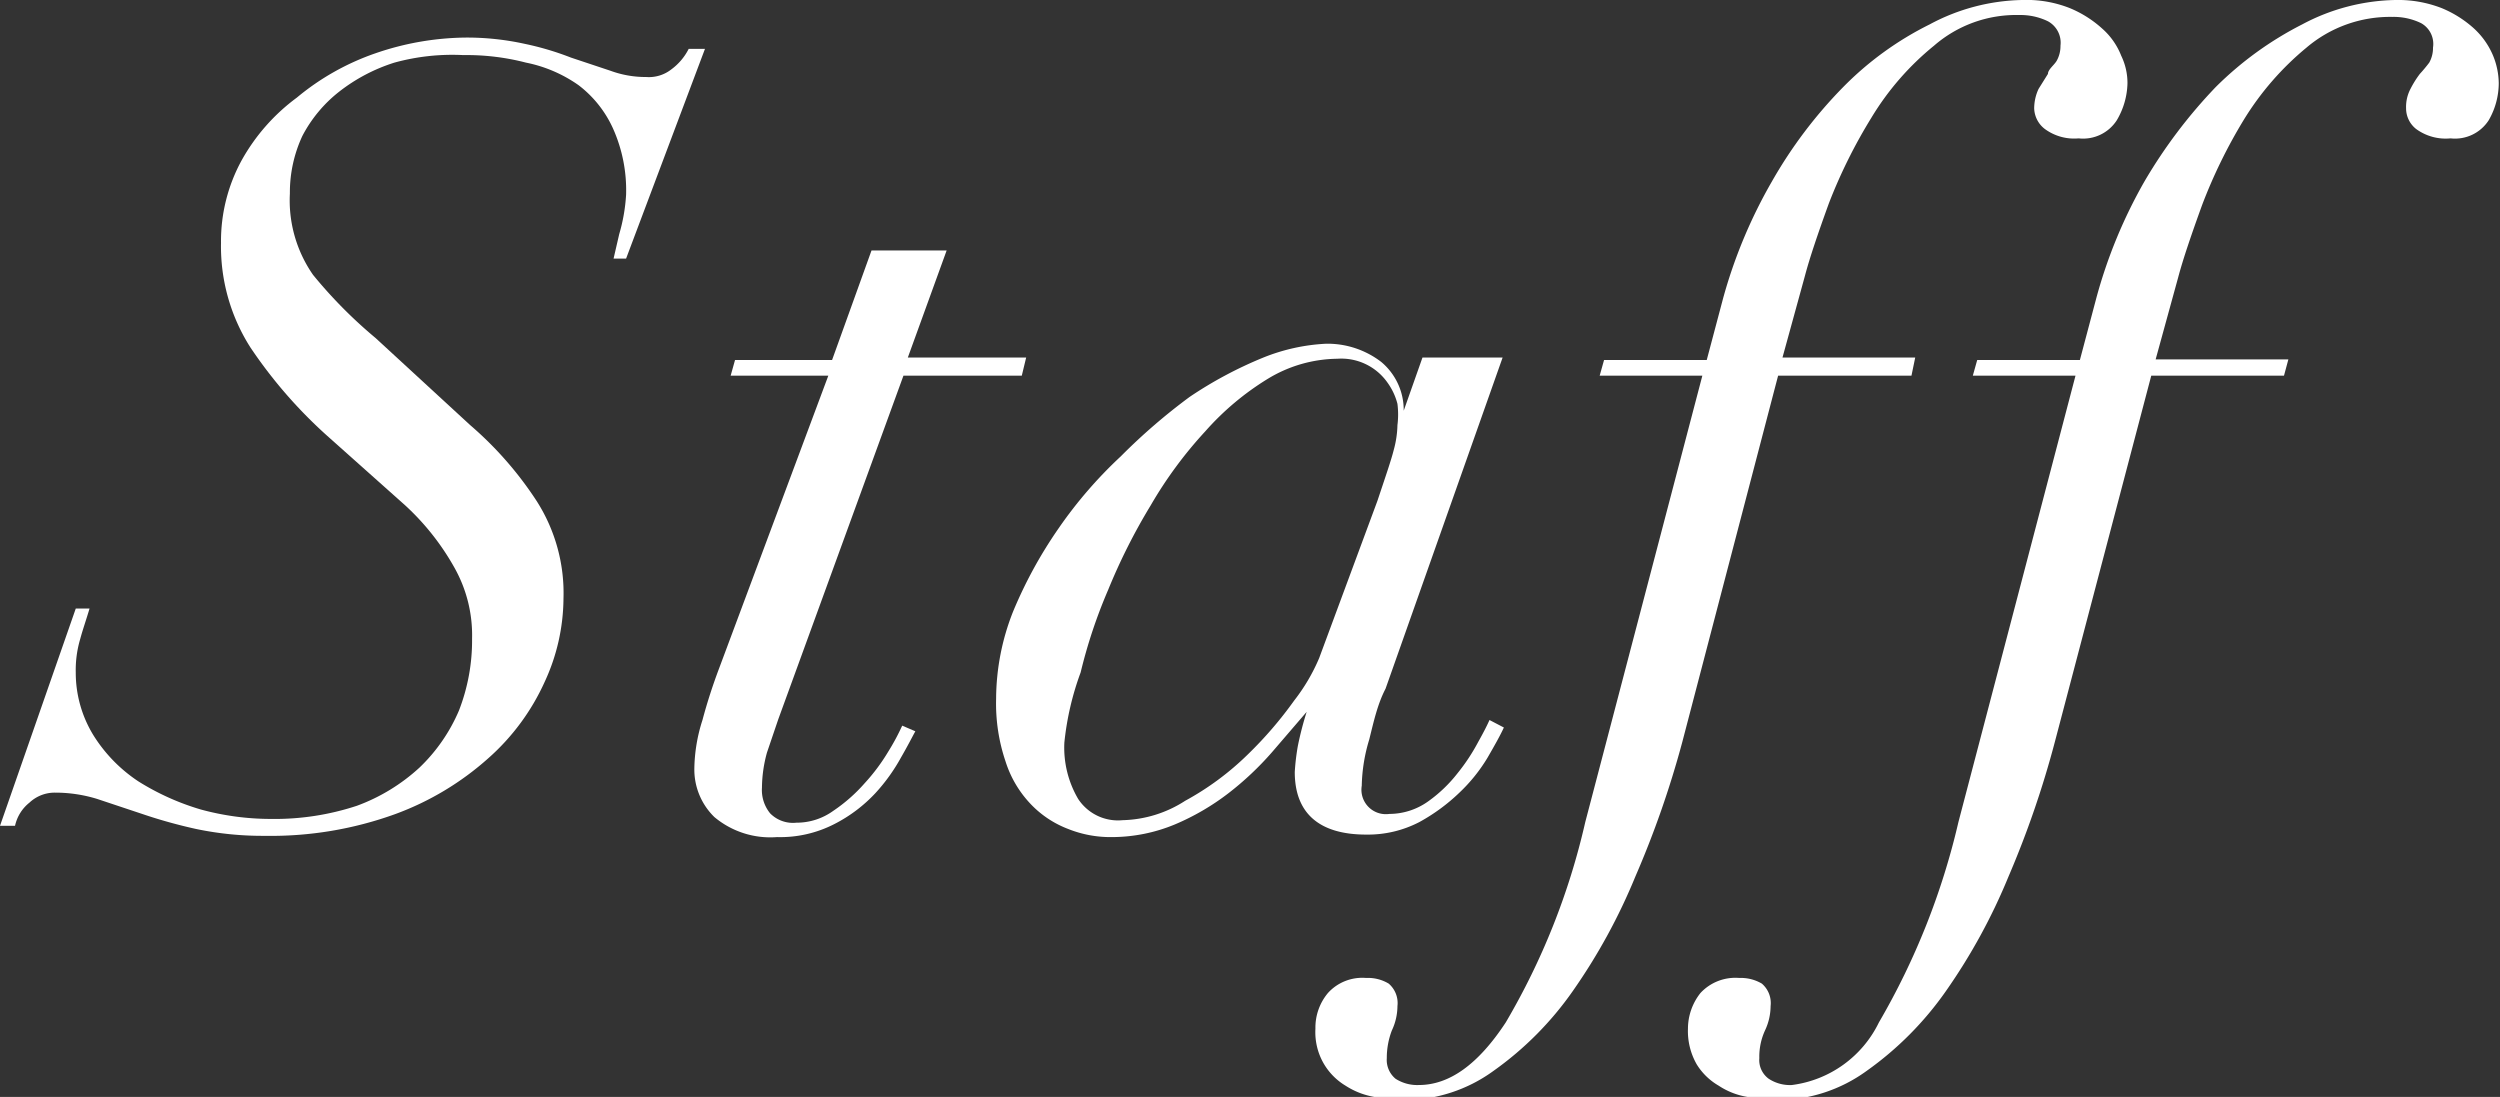
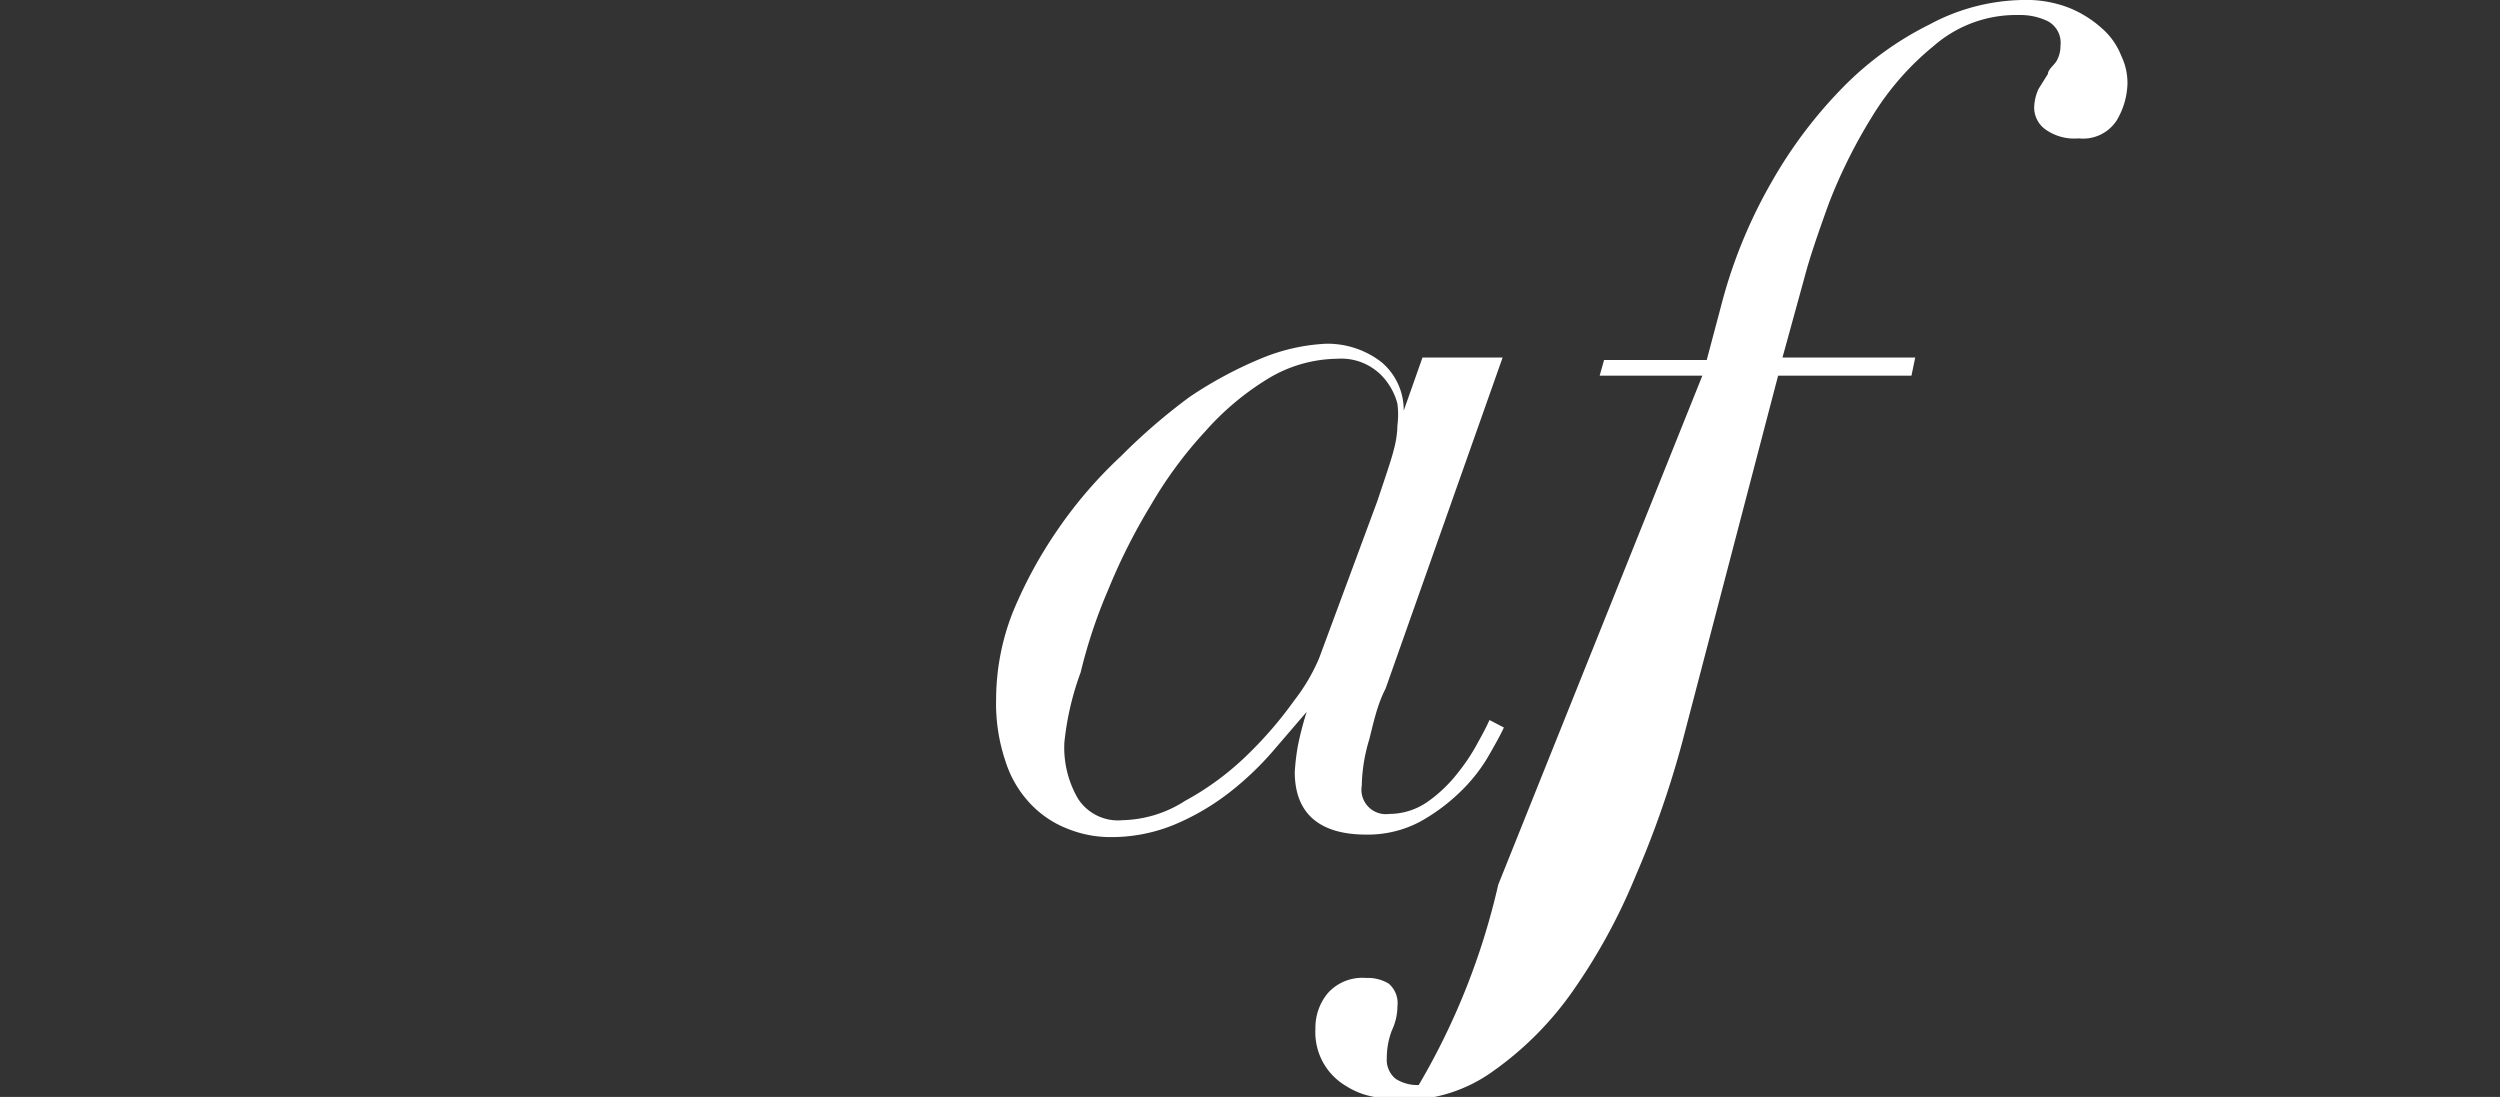
<svg xmlns="http://www.w3.org/2000/svg" viewBox="0 0 39.93 17.52">
  <rect x="0" y="0" width="39.93" height="17.52" fill="#333333" stroke="none" />
  <defs>
    <style>.cls-1{fill:#fff;}</style>
  </defs>
  <g id="レイヤー_2" data-name="レイヤー 2">
    <g id="テキスト">
-       <path class="cls-1" d="M1.43,9.72c-.05.17-.11.34-.15.49a1.74,1.74,0,0,0-.07.53,1.91,1.91,0,0,0,.28,1,2.42,2.42,0,0,0,.72.74,4,4,0,0,0,1,.45,4.26,4.26,0,0,0,1.12.15,4.19,4.19,0,0,0,1.37-.21,3,3,0,0,0,1-.61,2.75,2.75,0,0,0,.63-.91,3.09,3.09,0,0,0,.21-1.15,2.2,2.2,0,0,0-.28-1.13,4,4,0,0,0-.79-1L5.27,7A7.53,7.53,0,0,1,4,5.55a3,3,0,0,1-.47-1.67,2.69,2.69,0,0,1,.33-1.32,3.14,3.14,0,0,1,.88-1A4,4,0,0,1,6,.85,4.54,4.54,0,0,1,7.44.6a4.3,4.3,0,0,1,.94.1,4.62,4.62,0,0,1,.74.22l.63.21a1.63,1.63,0,0,0,.57.1.58.58,0,0,0,.4-.12A.92.92,0,0,0,11,.78l.26,0L10,4.13h-.2l.09-.39A2.8,2.8,0,0,0,10,3.11a2.41,2.41,0,0,0-.21-1.06,1.8,1.8,0,0,0-.55-.69A2.21,2.21,0,0,0,8.4,1a3.77,3.77,0,0,0-1-.12A3.49,3.49,0,0,0,6.3,1a2.8,2.8,0,0,0-.89.47,2.18,2.18,0,0,0-.58.7,2.14,2.14,0,0,0-.2.92A2.08,2.08,0,0,0,5,4.39,7.43,7.43,0,0,0,6,5.4L7.51,6.79A5.71,5.71,0,0,1,8.57,8,2.73,2.73,0,0,1,9,9.56a3.21,3.21,0,0,1-.3,1.33,3.61,3.61,0,0,1-.9,1.22A4.61,4.61,0,0,1,6.32,13a5.83,5.83,0,0,1-2.09.35,5.18,5.18,0,0,1-1.1-.11A8.12,8.12,0,0,1,2.27,13l-.72-.24a2.27,2.27,0,0,0-.67-.1.59.59,0,0,0-.41.16.65.65,0,0,0-.23.37l-.24,0L1.21,9.72Z" />
-       <path class="cls-1" d="M15.12,4,14.5,5.71h1.89L16.32,6H14.43l-2,5.49-.18.53a2.16,2.16,0,0,0-.08.56.59.59,0,0,0,.13.41.51.51,0,0,0,.42.15,1,1,0,0,0,.59-.19,2.59,2.59,0,0,0,.5-.44,3.07,3.07,0,0,0,.38-.51,3.58,3.58,0,0,0,.22-.41l.21.09c-.05.09-.12.23-.23.42a2.9,2.9,0,0,1-.41.57,2.36,2.36,0,0,1-.65.49,1.89,1.89,0,0,1-.92.21,1.39,1.39,0,0,1-1-.32,1.06,1.06,0,0,1-.32-.77,2.64,2.64,0,0,1,.13-.78c.08-.3.17-.57.26-.81L13.23,6H11.67l.07-.25h1.55L13.92,4Z" />
      <path class="cls-1" d="M21.87,11.81a2.7,2.7,0,0,0-.12.74.39.39,0,0,0,.44.45,1.07,1.07,0,0,0,.62-.2,2.24,2.24,0,0,0,.47-.45,3.08,3.08,0,0,0,.33-.5c.09-.16.15-.28.18-.35l.23.12c-.06.13-.15.29-.26.48a2.64,2.64,0,0,1-.45.56,3,3,0,0,1-.64.47,1.78,1.78,0,0,1-.85.2c-.76,0-1.14-.35-1.14-1a3.64,3.64,0,0,1,.05-.42,5.25,5.25,0,0,1,.14-.54h0l-.55.64a4.88,4.88,0,0,1-.7.66,3.87,3.87,0,0,1-.86.5,2.63,2.63,0,0,1-1,.2,1.82,1.82,0,0,1-.7-.13,1.62,1.62,0,0,1-.6-.4,1.75,1.75,0,0,1-.4-.68,2.88,2.88,0,0,1-.15-1,3.81,3.81,0,0,1,.27-1.39,7.07,7.07,0,0,1,.72-1.32,7,7,0,0,1,1-1.16A9.52,9.52,0,0,1,19,6.34a6.47,6.47,0,0,1,1.18-.63,3.08,3.08,0,0,1,1-.22,1.41,1.41,0,0,1,.88.29,1,1,0,0,1,.36.78h0l.3-.85H24L22.13,11C22,11.25,21.94,11.53,21.87,11.81Zm.39-4.62a1.62,1.62,0,0,0,.06-.4,1.37,1.37,0,0,0,0-.34,1,1,0,0,0-.16-.34.9.9,0,0,0-.8-.38,2.18,2.18,0,0,0-1.11.32,4.38,4.38,0,0,0-1,.84,6.67,6.67,0,0,0-.87,1.18,9.48,9.48,0,0,0-.68,1.35,8.17,8.17,0,0,0-.44,1.32A4.56,4.56,0,0,0,17,11.86a1.62,1.62,0,0,0,.22.9.76.76,0,0,0,.71.34,1.92,1.92,0,0,0,1-.31,4.5,4.5,0,0,0,1-.74,6.29,6.29,0,0,0,.74-.86,3,3,0,0,0,.4-.68L22,8C22.13,7.61,22.22,7.35,22.26,7.19Z" />
-       <path class="cls-1" d="M27.52,4.77A7.94,7.94,0,0,1,28.3,2.9a7.3,7.3,0,0,1,1.14-1.51,5.14,5.14,0,0,1,1.38-1A3.24,3.24,0,0,1,32.3,0a1.88,1.88,0,0,1,.76.13,1.78,1.78,0,0,1,.52.33,1.12,1.12,0,0,1,.3.43,1,1,0,0,1,.1.44,1.21,1.21,0,0,1-.17.59.64.64,0,0,1-.61.29.79.79,0,0,1-.54-.15.43.43,0,0,1-.17-.33.74.74,0,0,1,.07-.31l.15-.24c0-.07.1-.14.14-.21a.48.48,0,0,0,.06-.24.39.39,0,0,0-.2-.39,1,1,0,0,0-.46-.1,2,2,0,0,0-1.36.49,4.43,4.43,0,0,0-1,1.15,8.31,8.31,0,0,0-.68,1.37c-.17.47-.3.85-.38,1.15l-.36,1.31h2.12L30.53,6H28.4l-1.53,5.85A15.47,15.47,0,0,1,26.12,14a9.39,9.39,0,0,1-1,1.83,5.24,5.24,0,0,1-1.26,1.27,2.43,2.43,0,0,1-1.44.47,2,2,0,0,1-.47-.05,1.23,1.23,0,0,1-.46-.18,1,1,0,0,1-.34-.34,1,1,0,0,1-.14-.57.86.86,0,0,1,.2-.57.74.74,0,0,1,.61-.24.64.64,0,0,1,.36.09.41.41,0,0,1,.14.36.92.92,0,0,1-.09.39,1.23,1.23,0,0,0-.08.44.39.39,0,0,0,.14.33.64.64,0,0,0,.37.1c.49,0,.95-.33,1.39-1a11.22,11.22,0,0,0,1.27-3.2L27.19,6H25.55l.07-.25h1.64Z" />
-       <path class="cls-1" d="M33.48,4.77a7.91,7.91,0,0,1,.77-1.87,8.07,8.07,0,0,1,1.14-1.51,5.47,5.47,0,0,1,1.38-1A3.28,3.28,0,0,1,38.26,0,1.92,1.92,0,0,1,39,.13a1.78,1.78,0,0,1,.52.33,1.24,1.24,0,0,1,.3.43,1.19,1.19,0,0,1,.09.44,1.19,1.19,0,0,1-.16.59.64.64,0,0,1-.61.29.8.8,0,0,1-.55-.15.42.42,0,0,1-.16-.33.62.62,0,0,1,.07-.31,1.58,1.58,0,0,1,.15-.24A2.39,2.39,0,0,0,38.8,1a.48.48,0,0,0,.06-.24.38.38,0,0,0-.19-.39,1,1,0,0,0-.46-.1,2.06,2.06,0,0,0-1.37.49,4.63,4.63,0,0,0-1,1.15,8.24,8.24,0,0,0-.67,1.37c-.17.47-.3.85-.38,1.15l-.36,1.31h2.12L36.48,6H34.36l-1.54,5.85A15.44,15.44,0,0,1,32.08,14a9.39,9.39,0,0,1-1,1.83,5.24,5.24,0,0,1-1.26,1.27,2.43,2.43,0,0,1-1.44.47,1.93,1.93,0,0,1-.47-.05,1.17,1.17,0,0,1-.46-.18,1,1,0,0,1-.35-.34,1.07,1.07,0,0,1-.14-.57.92.92,0,0,1,.2-.57.76.76,0,0,1,.62-.24.66.66,0,0,1,.36.09.41.41,0,0,1,.14.36.92.92,0,0,1-.09.39,1,1,0,0,0-.09.44.37.37,0,0,0,.15.33.62.62,0,0,0,.37.1,1.8,1.8,0,0,0,1.39-1,11.52,11.52,0,0,0,1.27-3.2L33.15,6H31.51l.07-.25h1.64Z" />
+       <path class="cls-1" d="M27.52,4.77A7.94,7.94,0,0,1,28.3,2.9a7.3,7.3,0,0,1,1.14-1.51,5.14,5.14,0,0,1,1.38-1A3.24,3.24,0,0,1,32.3,0a1.88,1.88,0,0,1,.76.13,1.78,1.78,0,0,1,.52.33,1.12,1.12,0,0,1,.3.43,1,1,0,0,1,.1.44,1.21,1.21,0,0,1-.17.59.64.64,0,0,1-.61.29.79.79,0,0,1-.54-.15.43.43,0,0,1-.17-.33.74.74,0,0,1,.07-.31l.15-.24c0-.07.1-.14.14-.21a.48.48,0,0,0,.06-.24.39.39,0,0,0-.2-.39,1,1,0,0,0-.46-.1,2,2,0,0,0-1.36.49,4.43,4.43,0,0,0-1,1.15,8.31,8.31,0,0,0-.68,1.37c-.17.47-.3.85-.38,1.15l-.36,1.31h2.12L30.53,6H28.4l-1.53,5.85A15.47,15.47,0,0,1,26.12,14a9.39,9.39,0,0,1-1,1.83,5.24,5.24,0,0,1-1.26,1.27,2.43,2.43,0,0,1-1.44.47,2,2,0,0,1-.47-.05,1.23,1.23,0,0,1-.46-.18,1,1,0,0,1-.34-.34,1,1,0,0,1-.14-.57.86.86,0,0,1,.2-.57.74.74,0,0,1,.61-.24.64.64,0,0,1,.36.09.41.41,0,0,1,.14.36.92.92,0,0,1-.09.39,1.23,1.23,0,0,0-.08.44.39.39,0,0,0,.14.33.64.64,0,0,0,.37.1a11.22,11.22,0,0,0,1.27-3.2L27.19,6H25.55l.07-.25h1.64Z" />
    </g>
  </g>
</svg>